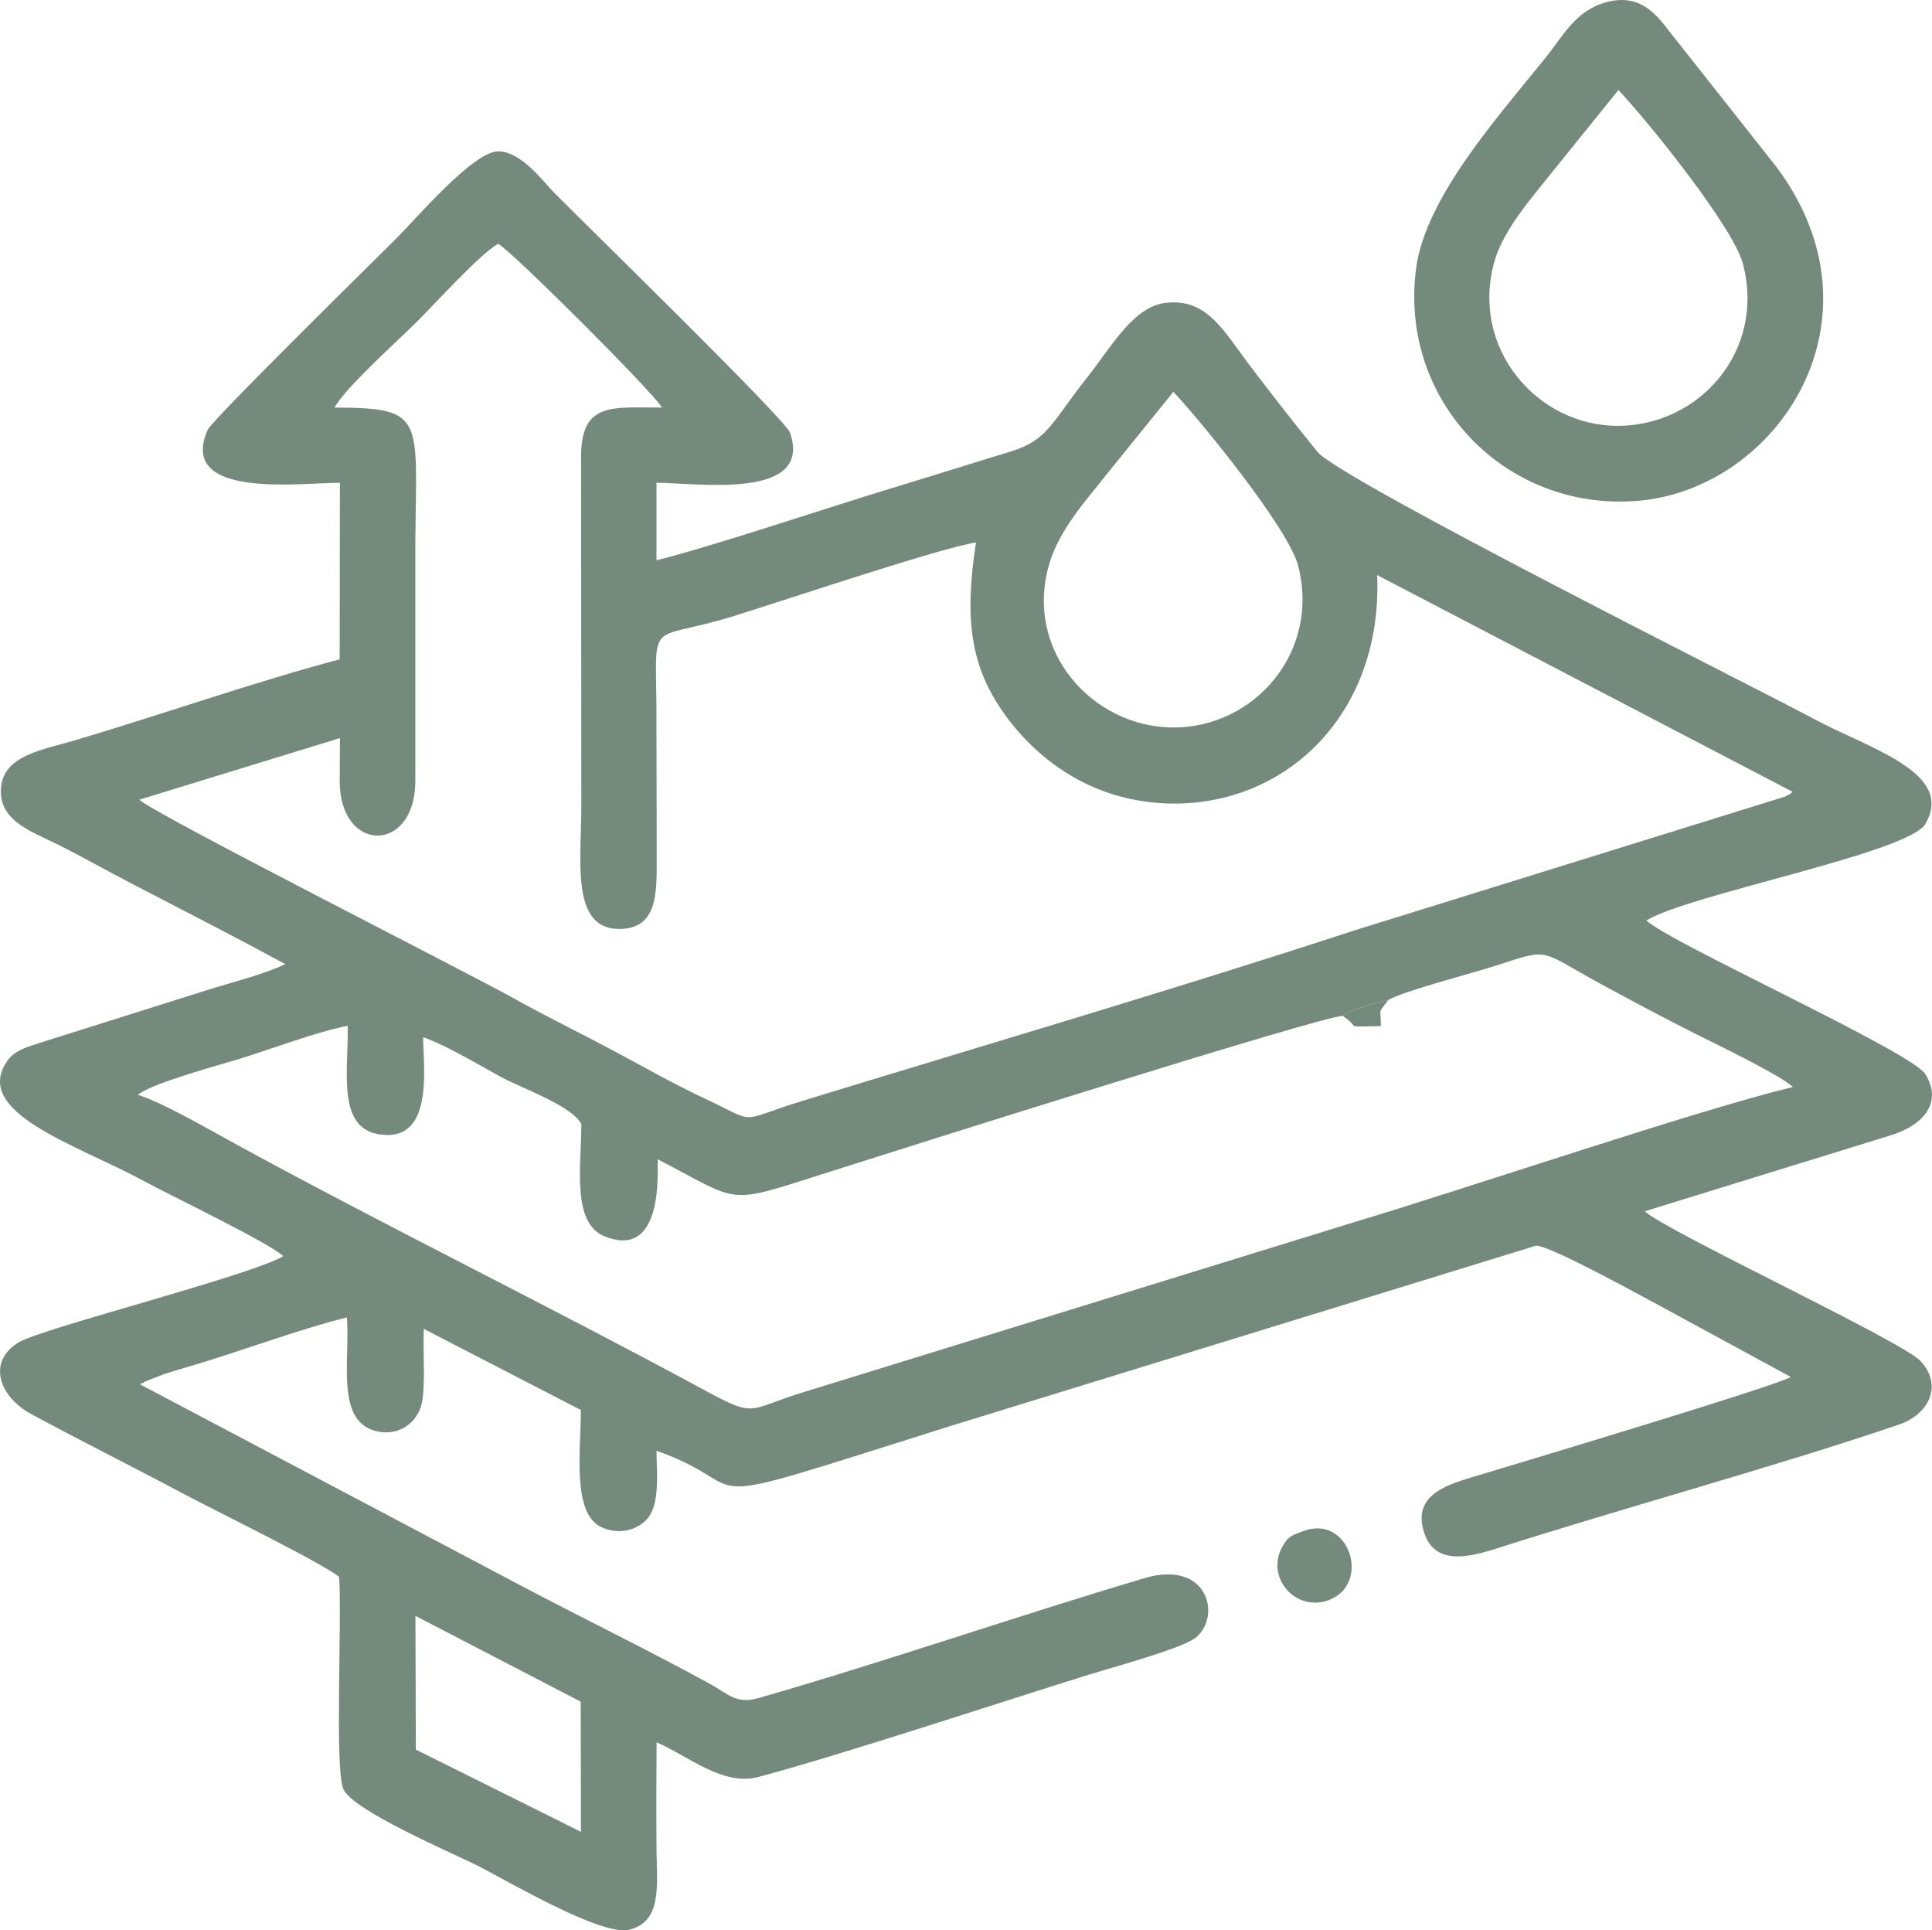
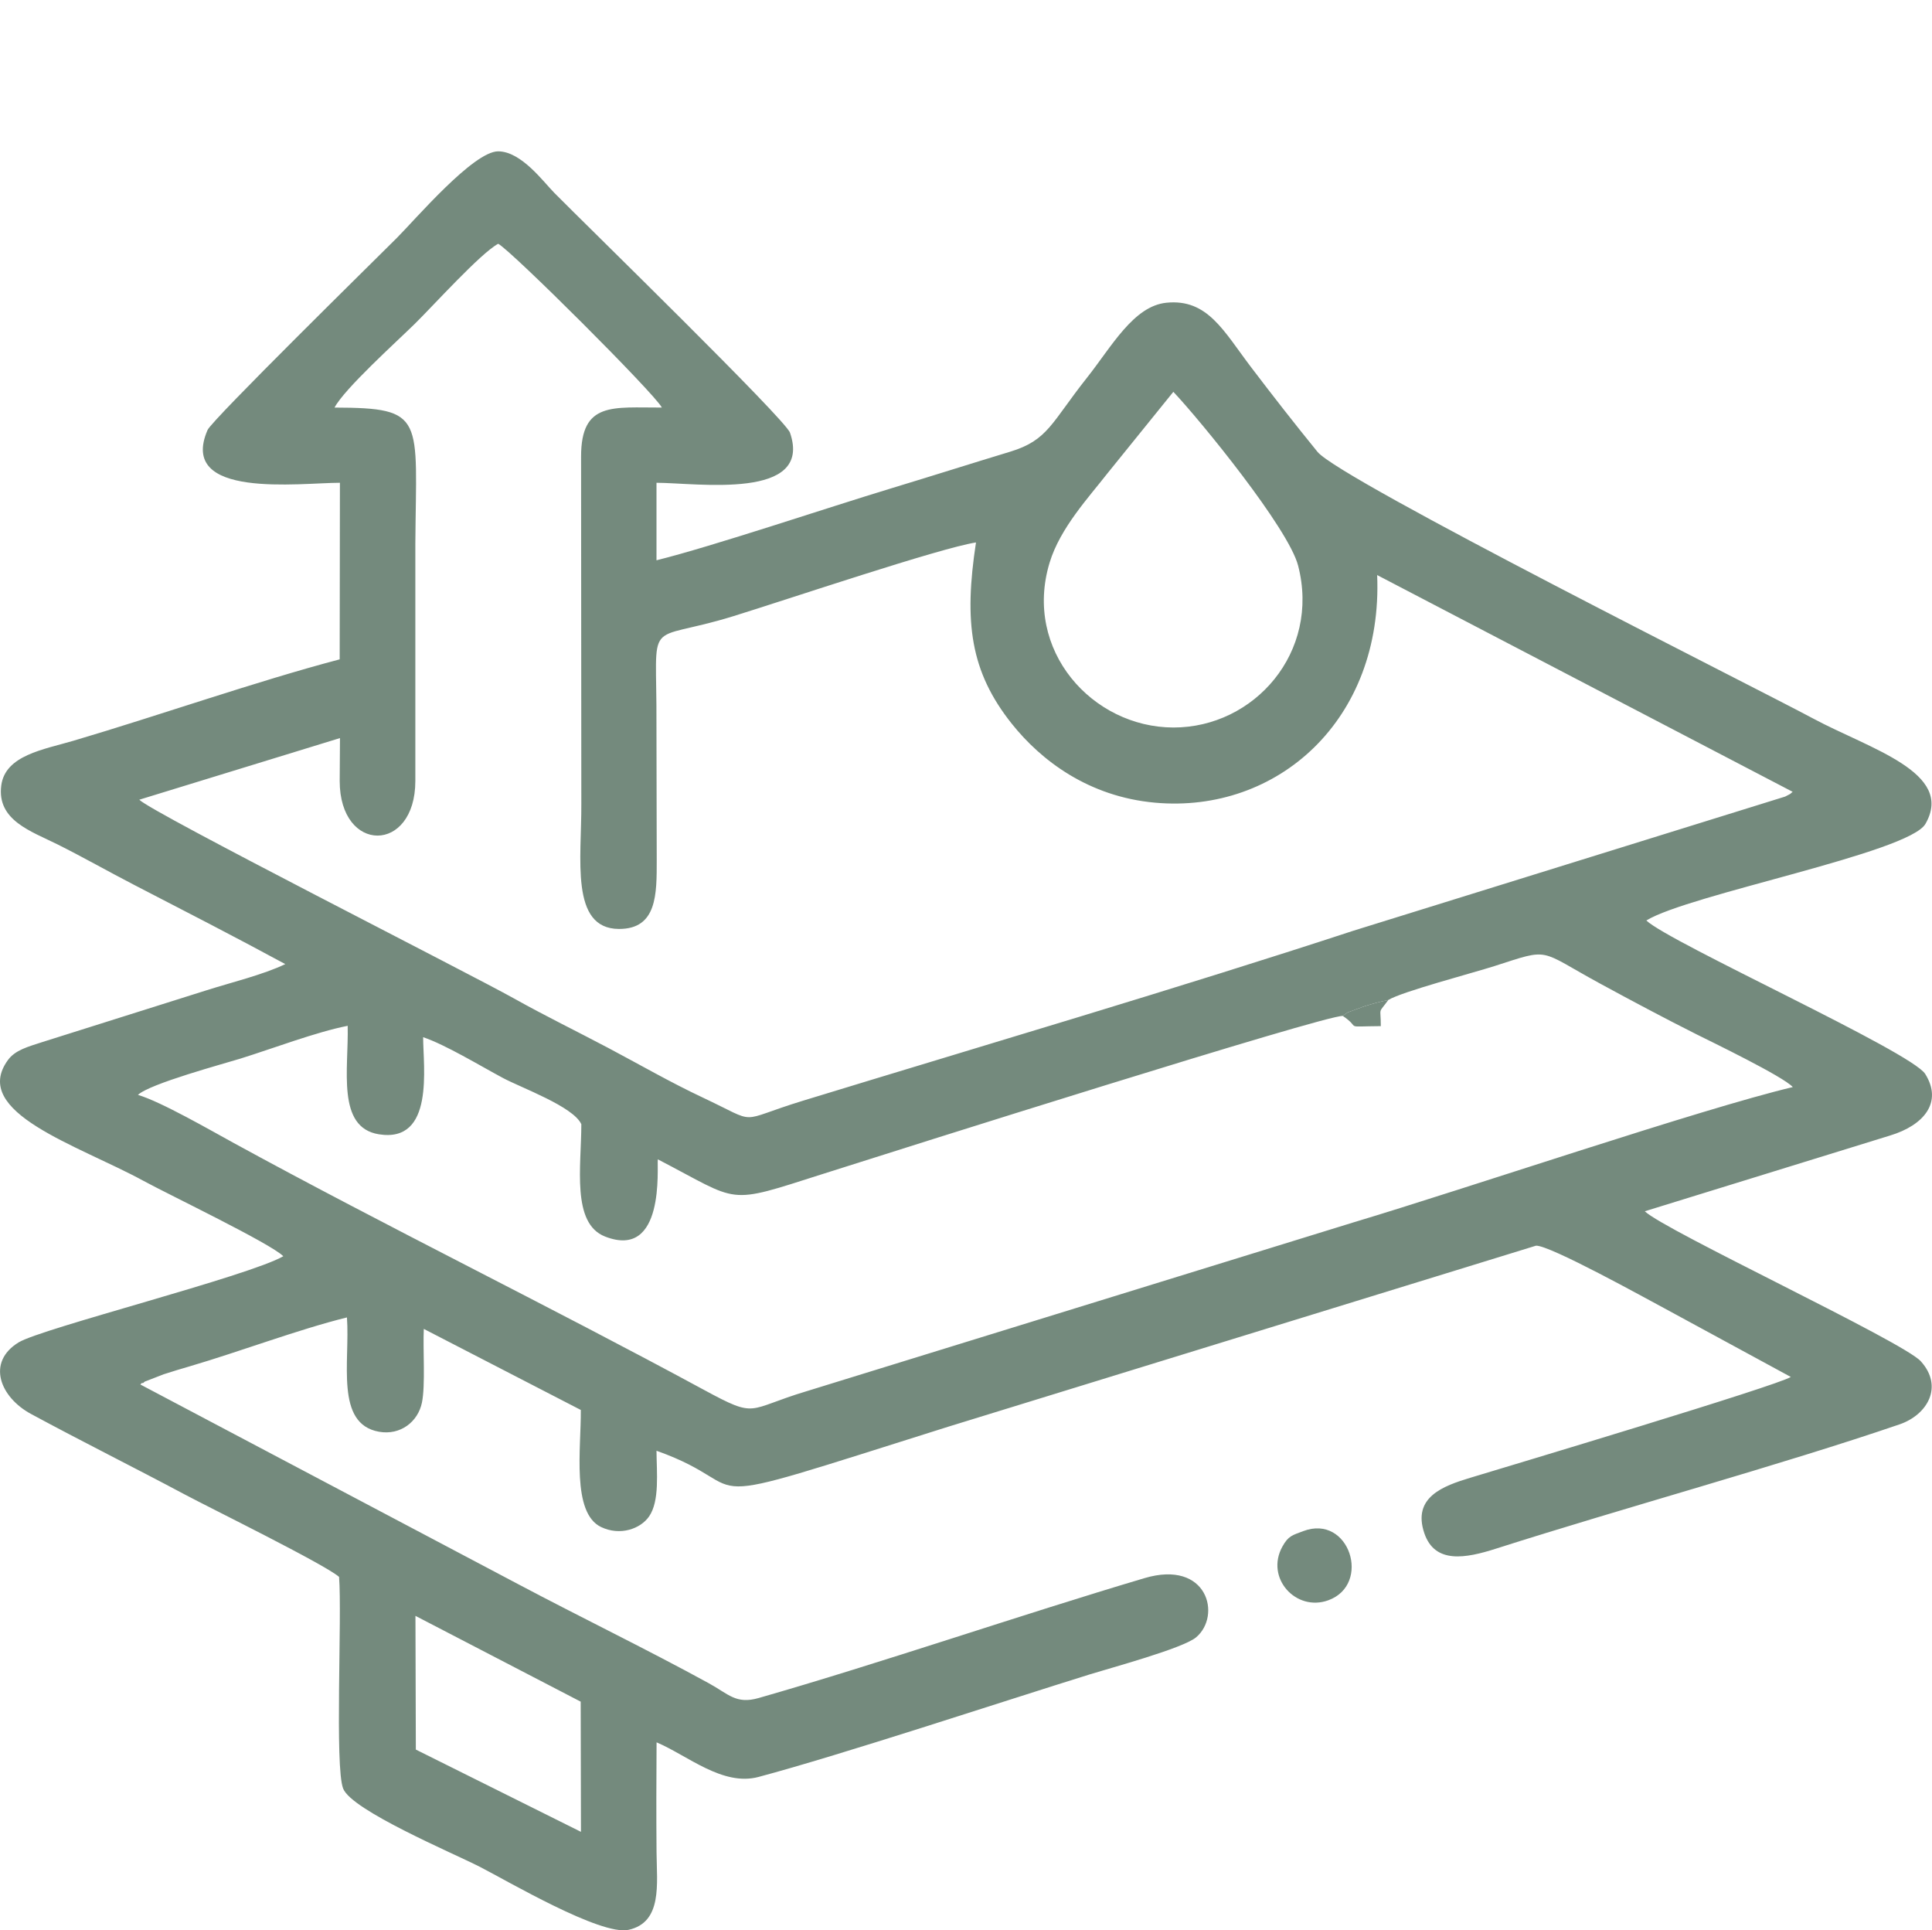
<svg xmlns="http://www.w3.org/2000/svg" xml:space="preserve" width="180.704mm" height="180.516mm" version="1.1" style="shape-rendering:geometricPrecision; text-rendering:geometricPrecision; image-rendering:optimizeQuality; fill-rule:evenodd; clip-rule:evenodd" viewBox="0 0 4430.96 4426.36">
  <defs>
    <style type="text/css"> .fil0 {fill:#748A7D} </style>
  </defs>
  <g id="Слой_x0020_1">
    <path class="fil0" d="M952.79 3705.3l379 196.73 0.62 298.53 -378.71 -188.63 -0.91 -306.62zm2126.82 -1375.68c1.8,-1.46 4.21,-3.36 5.56,-4.19 1.35,-0.82 4.04,-2.97 5.74,-3.92l38.59 -14.13c23.36,-7.05 32.39,-9.78 54.57,-14.34 30.14,-18.86 195.61,-62.41 243.12,-77.68 131.15,-42.15 98.57,-38.21 243.13,40.38 69.92,38.01 148.74,80.05 221.07,116.3 31.27,15.67 198.69,96.5 220.31,120.71 -209.33,49.64 -748.68,232.77 -1005.88,309.75l-1255.63 387.59c-139.01,41.55 -111.76,64.15 -235.6,-2.95 -355.17,-192.44 -728.54,-374.73 -1077.84,-565.78 -52.82,-28.89 -168.4,-95.64 -220.36,-110.64 26.24,-25.59 199.44,-72.17 234.69,-83.16 75.07,-23.4 173.64,-61 246.32,-75.31 2.48,98.88 -26.09,232.98 71.35,248.73 128.43,20.76 101.69,-154.67 101.69,-222.64 52.09,17.7 130.05,65.24 183.01,93.55 42.52,22.73 161.28,65.48 179.81,106 0,96.47 -22.91,227.3 54.31,257.57 138.17,54.16 118.95,-158.48 121.07,-177.02 192.36,99.59 153.26,105.32 379.03,33.36 175.86,-56.05 1151.06,-364.37 1191.95,-362.17zm-388.58 -1431.13c62.57,66.22 263.96,312.97 286.11,398.41 51.46,198.45 -100.51,371.68 -286.11,371.32 -185.63,-0.35 -344.74,-176.85 -283.81,-377.97 24.12,-79.61 90.2,-150.24 132.5,-204.6l151.3 -187.16zm-1923.76 36.05c22.75,-43.12 141.33,-150.1 183.82,-191.75 41.97,-41.14 150.97,-162.16 191.53,-183.82 30.69,16.39 358.04,342.74 375.36,375.57 -112.09,0.42 -185.29,-14.34 -185.29,112.24l0.56 795.83c0.91,124.81 -26.65,287.1 86.21,287.54 87.74,0.34 86.73,-80.03 86.73,-157.78l-0.64 -311.41c1.28,-255.9 -31.19,-183.86 176.24,-247.99 126.75,-39.19 472.49,-155.97 556.59,-169.11 -27.88,182.75 -13.17,296.16 82.11,415.73 66.9,83.95 175.73,167.21 328.43,181 281.33,25.42 523.25,-190.34 509.54,-521.91l952.9 497.01c-8.76,6.82 1.17,1.39 -17.19,10.91l-990.36 307.66c-402.32,131.93 -849.21,263.31 -1262.29,389.77 -156.51,47.92 -96.63,55.29 -230.72,-7.7 -72.82,-34.21 -146.9,-76.91 -215.79,-113.33 -74.88,-39.59 -143.49,-72.85 -215.42,-113.06 -107.18,-59.92 -831.44,-426.53 -860.15,-456.15l460.29 -141.33 -0.66 98.27c0,167.08 173.34,167.19 173.5,0l0 -544.97c2.05,-289.17 24.69,-310.54 -185.29,-311.2zm12.32 172.52l-0.53 404.89c-192.25,50.66 -413.11,128.33 -610.62,186.64 -68.6,20.25 -156.48,33.23 -165.54,102.64 -10.41,79.82 68.47,104.81 128.85,134.96 59.37,29.65 115.21,61.55 175.56,92.76 115.8,59.89 229.64,118.26 346.99,181.82 -50.36,24.26 -125.6,42.53 -181.73,60.38l-374.75 118.16c-33.41,10.92 -62.9,18.36 -79.78,41.65 -87.03,120.07 161.17,195.07 311.07,276.85 57.86,31.57 291.58,143.57 320.65,172.82 -79.76,45.87 -554.53,165.47 -606.99,197.54 -74.33,45.44 -43.06,125.56 28.53,164.26 116.68,63.07 235.53,122.16 352.05,184.32 60.56,32.31 319.35,159.33 354.29,189.17 7.08,90.42 -10.32,436.46 9.45,485.66 20.12,50.11 251.01,147.36 313.26,179.12 62.28,31.78 277.49,158.79 341.35,144.52 77.86,-17.39 64.67,-105.17 64.05,-177.83 -0.71,-83.56 -0.5,-168.49 0.07,-252.08 71.14,30.13 151.43,101.37 233.92,79.35 191.77,-51.19 557.77,-172.39 759.69,-235.18 47.15,-14.66 213.69,-59.71 243.68,-84.87 58.97,-49.47 26.8,-178.87 -118.25,-135.83 -285.48,84.72 -603.77,194.47 -884.99,274.94 -51.84,14.83 -68.49,-8.81 -114.31,-33.92 -143.59,-78.69 -293.22,-150.84 -438.57,-227.94l-865.12 -457.12c1.54,-1.27 4.2,-4.91 4.97,-3.34 0.77,1.58 3.96,-2.66 5.06,-3.22l43.57 -16.9c22.34,-7.23 39.43,-12.29 59.47,-18.16 115.03,-33.68 249.47,-84.72 360.74,-112.16 7.46,101.04 -28,244.19 73.65,262.15 48.83,8.63 89.22,-22.68 98.36,-66.88 8.23,-39.79 2.01,-122.51 4.27,-168.94l360.11 185.86c0.8,86.92 -21.7,235.95 46.58,268.5 43.56,20.76 90.15,4.22 109.9,-24.25 24.62,-35.48 17.43,-101.05 17.07,-150.72 250.12,88.82 26.02,147.41 668.19,-54.85l1348.9 -415.39c31.31,-1.51 252.59,121.24 294.69,143.7l289.72 157.3c-31.27,20.19 -647.19,204.63 -735.2,231.23 -61.91,18.72 -133.22,44.35 -105.37,126.9 24.05,71.3 94.97,57.82 164.42,35.62 288.37,-92.21 653.5,-191.91 925.53,-285 63.77,-21.82 101.54,-86.38 48.75,-144.72 -41.11,-45.43 -587.78,-300.08 -632.98,-343.93l562.23 -173.62c78.69,-23.78 121.32,-76.76 80.9,-141.25 -32.08,-51.18 -586.84,-301.62 -639.59,-351.94 96.77,-59.66 601.91,-154.99 640.09,-221.49 67.82,-118.13 -127.94,-171.9 -258.26,-242.01 -126.28,-67.93 -1083.88,-547.09 -1136.01,-611.11 -52.28,-64.2 -101.78,-127.64 -152.12,-193.86 -63.44,-83.47 -99.86,-157.59 -194.37,-148.1 -75.53,7.59 -125.63,100.57 -182.17,171.9 -82.04,103.51 -89.16,143.29 -176.4,169.76 -92.36,28.02 -178.16,55.34 -271.11,83.49 -148.76,45.06 -408.55,132.72 -539.84,165.45l0.02 -177.74c93.26,0.29 359.78,40.79 306.17,-114.86 -10.54,-30.59 -464.38,-472.91 -540.51,-549.92 -25.27,-25.56 -75.67,-95.02 -128.72,-95.23 -56.69,-0.22 -190.16,156.27 -232.73,198.84 -48.99,48.99 -423.74,416.94 -433.8,440.08 -69.24,159.31 211.37,121.09 303.5,121.09z" />
-     <path class="fil0" d="M3711.77 206.47c72.3,76.78 263.97,315.7 285.64,398.63 52.18,199.67 -99.57,370.4 -285.63,371.4 -186.41,1.01 -341.12,-178.68 -284.04,-378.25 21.64,-75.65 94.86,-155.77 132.82,-204.52l151.21 -187.26zm-33.21 -199.87c-66.83,20.41 -95.41,78.22 -135.34,127.67 -108.91,134.83 -274.68,320.4 -295.53,481.48 -39.57,305.74 207.25,556.58 506.27,532.91 323.1,-25.58 581.78,-417.26 319.68,-766.55l-229.01 -289.91c-35.26,-41.67 -71.59,-114.45 -166.07,-85.59z" />
    <path class="fil0" d="M2988.76 3511.06c-24.64,9.37 -33.92,10.54 -47.64,35.36 -39.89,72.14 31.28,150.09 105.29,123.16 99.92,-36.34 48.27,-198.8 -57.65,-158.53z" />
    <path class="fil0" d="M3079.61 2329.63c44.63,29.79 -2.58,23.97 87.23,23.36 0,-46.31 -7.29,-26.31 17.22,-59.94 -22.17,4.57 -31.21,7.3 -54.57,14.34l-38.59 14.13c-1.7,0.94 -4.39,3.09 -5.74,3.92 -1.35,0.82 -3.76,2.72 -5.56,4.19z" />
  </g>
</svg>